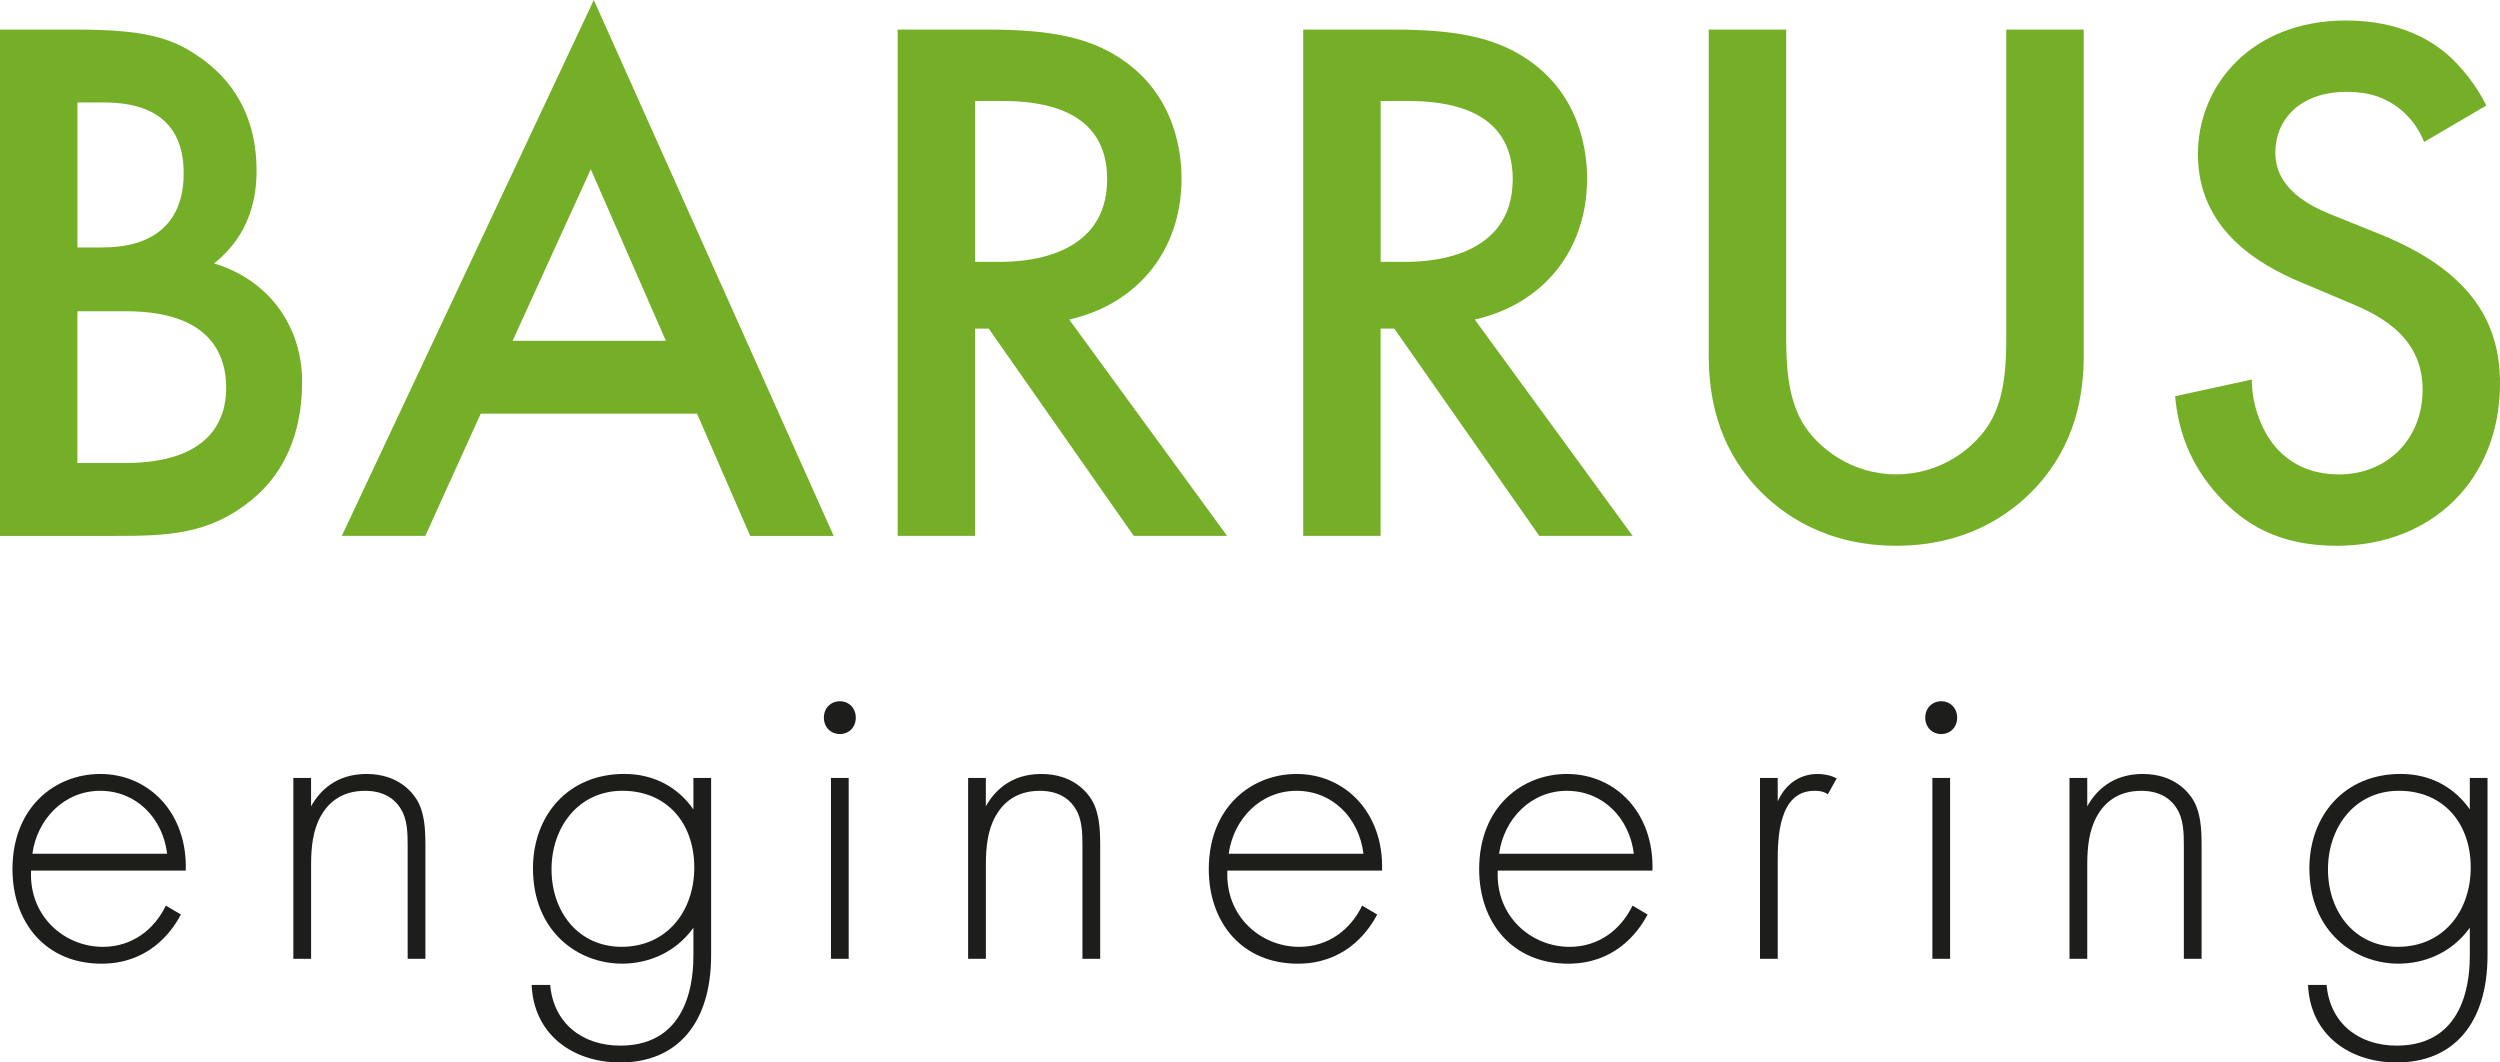
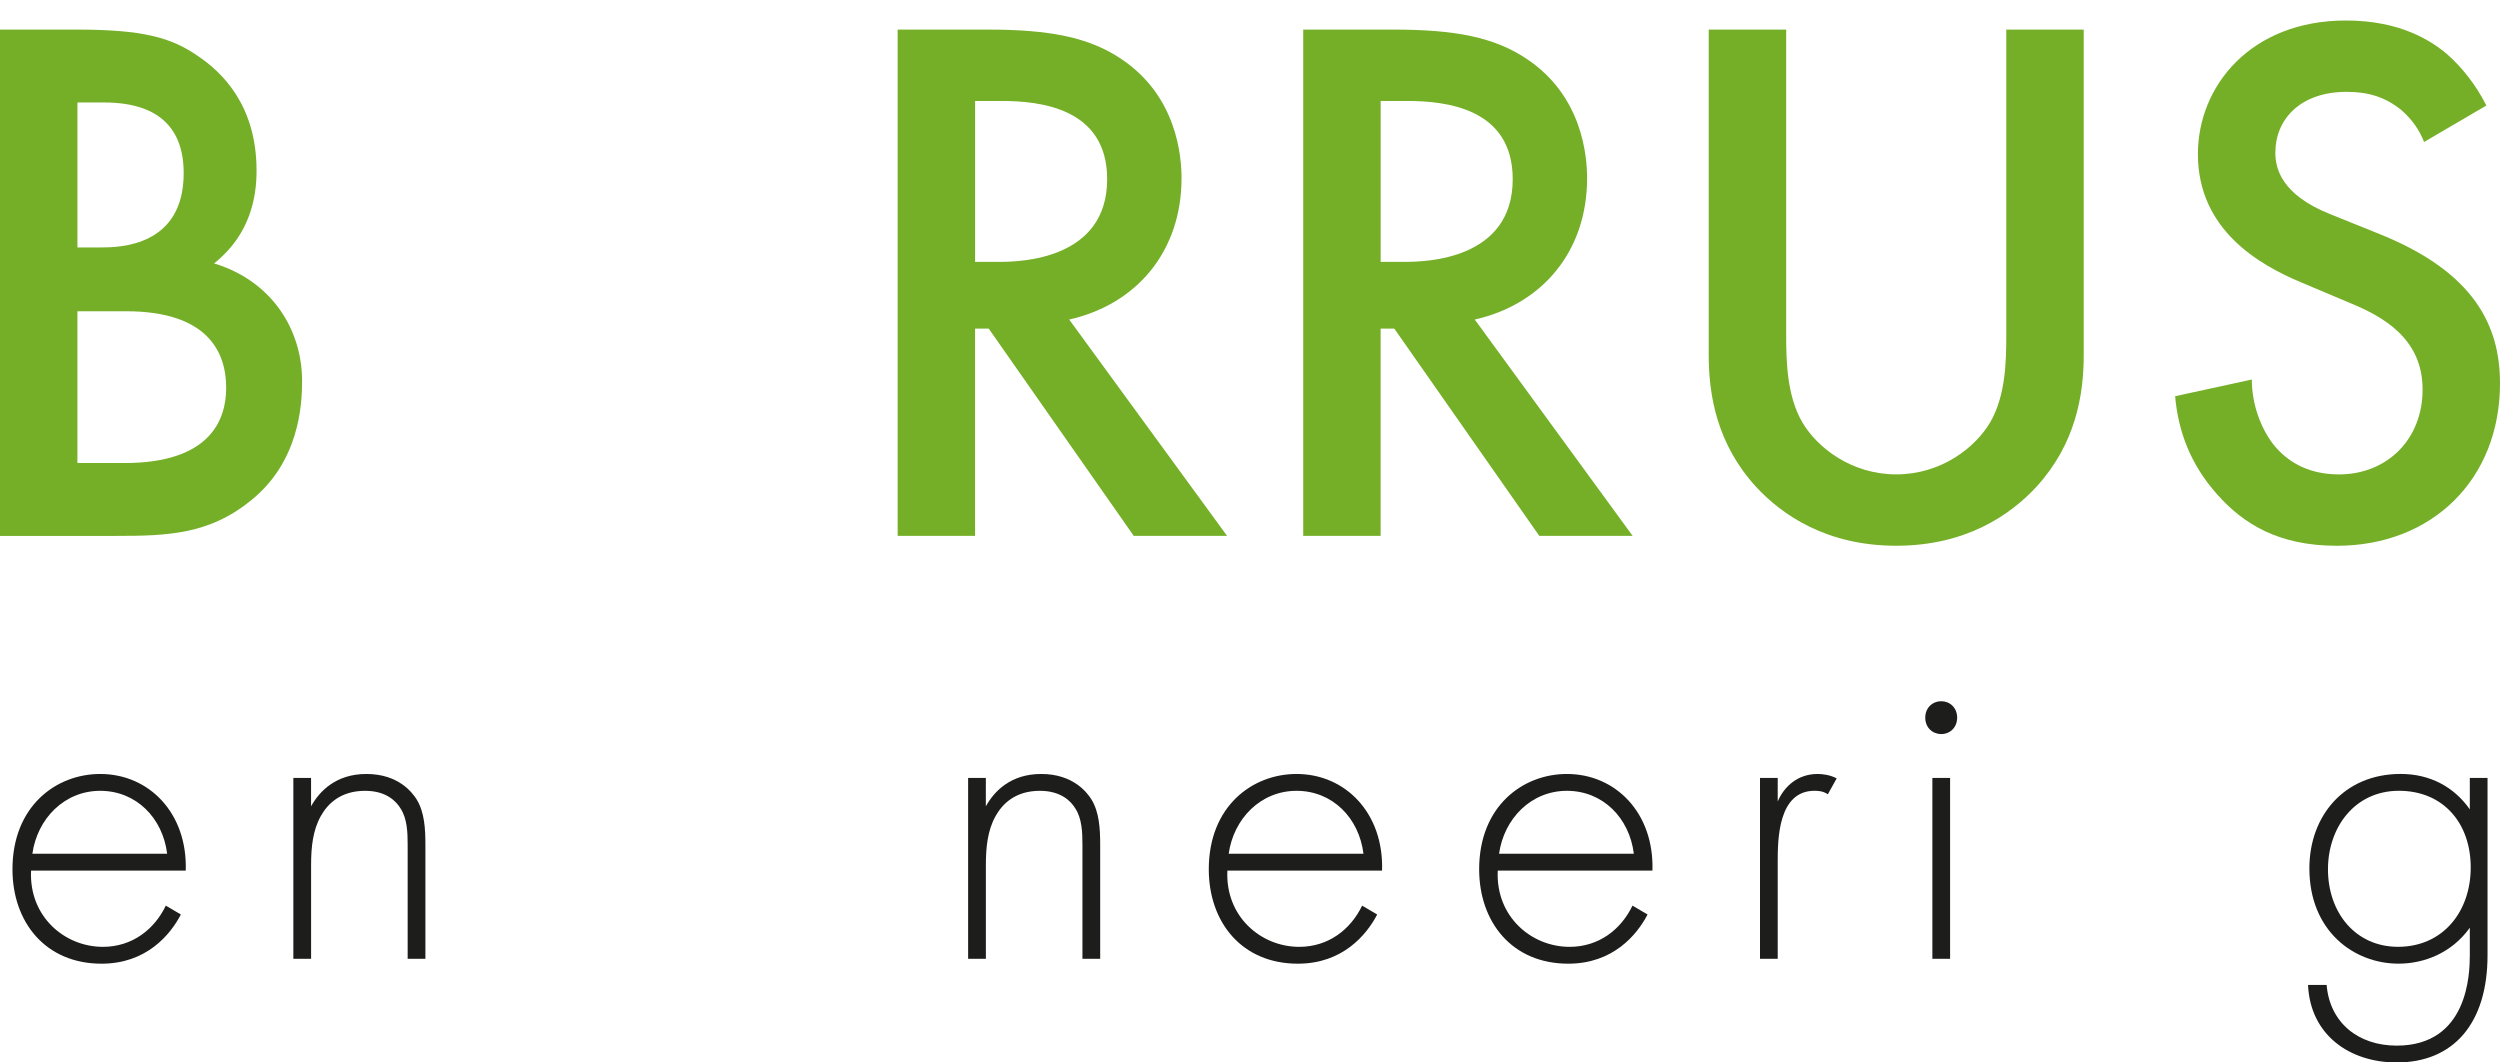
<svg xmlns="http://www.w3.org/2000/svg" id="Ebene_2" data-name="Ebene 2" viewBox="0 0 800 340">
  <defs>
    <style>
      .cls-1 {
        fill: #1d1d1b;
      }

      .cls-1, .cls-2 {
        stroke-width: 0px;
      }

      .cls-2 {
        fill: #74af27;
      }
    </style>
  </defs>
  <g id="Layer_1" data-name="Layer 1">
    <g>
      <g>
        <path class="cls-2" d="M24.54,9.47c20.89,0,30.12,2.42,38.86,8.5,7.53,5.1,18.7,15.55,18.7,36.68,0,8.27-1.94,20.41-13.6,29.64,18.45,5.59,28.17,21.13,28.17,37.65,0,7.77-.97,25.75-16.28,38.14-13.36,10.93-26.72,11.41-43.23,11.41H0V9.47h24.54ZM24.77,79.18h7.54c5.82,0,26.47-.24,26.47-23.8,0-20.16-15.78-22.59-25.5-22.59h-8.5v46.39ZM24.77,148.17h15.06c27.45,0,32.55-13.84,32.55-24.05,0-11.41-5.83-24.52-32.07-24.52h-15.54v48.57Z" />
-         <path class="cls-2" d="M223.05,132.37h-69.22l-17.73,39.11h-26.72L190.02,0l76.76,171.49h-26.72l-17.01-39.11ZM213.09,109.06l-24.04-54.89-25.02,54.89h49.06Z" />
        <path class="cls-2" d="M316.16,9.47c19.68,0,32.31,2.42,42.75,9.47,17.73,11.9,19.18,31.09,19.18,38.13,0,23.32-14.33,40.32-35.95,45.18l50.52,69.22h-29.87l-46.4-66.32h-4.37v66.32h-24.77V9.47h28.91ZM312.03,83.8h7.77c6.8,0,34.49-.73,34.49-26.47,0-22.83-21.62-25.02-33.76-25.02h-8.5v51.49Z" />
        <path class="cls-2" d="M445.94,9.47c19.68,0,32.31,2.42,42.75,9.47,17.73,11.9,19.18,31.09,19.18,38.13,0,23.32-14.33,40.32-35.95,45.18l50.52,69.22h-29.87l-46.4-66.32h-4.37v66.32h-24.77V9.47h28.91ZM441.81,83.8h7.77c6.8,0,34.49-.73,34.49-26.47,0-22.83-21.62-25.02-33.76-25.02h-8.5v51.49Z" />
        <path class="cls-2" d="M571.58,9.47v97.64c0,8.74.25,19.43,5.1,27.94,4.86,8.26,15.79,16.75,30.12,16.75s25.26-8.49,30.12-16.75c4.86-8.5,5.09-19.19,5.09-27.94V9.47h24.78v104.2c0,12.88-2.67,28.42-15.06,42.02-8.5,9.24-22.83,18.95-44.94,18.95s-36.43-9.71-44.94-18.95c-12.39-13.6-15.06-29.14-15.06-42.02V9.47h24.77Z" />
        <path class="cls-2" d="M775.71,45.42c-1.45-3.64-3.64-7.04-7.29-10.21-5.1-4.12-10.44-5.82-17.48-5.82-15.06,0-22.83,8.99-22.83,19.43,0,4.86,1.7,13.36,17.48,19.68l16.28,6.56c29.87,12.14,38.13,29.14,38.13,47.61,0,30.84-21.85,51.98-52.22,51.98-18.7,0-29.87-7.04-38.13-16.27-8.74-9.72-12.63-20.41-13.61-31.59l24.54-5.34c0,8.02,2.92,15.55,6.8,20.65,4.62,5.82,11.42,9.71,21.13,9.71,15.06,0,26.72-10.93,26.72-27.2s-12.63-23.32-23.32-27.69l-15.54-6.56c-13.36-5.59-33.04-16.76-33.04-41.05,0-21.86,17.01-42.75,47.37-42.75,17.49,0,27.45,6.56,32.54,10.93,4.38,3.89,8.99,9.47,12.39,16.28l-19.92,11.66Z" />
      </g>
      <g>
        <path class="cls-1" d="M9.94,278.59c-.7,14.74,10.78,24.4,22.98,24.4,9.36,0,16.46-5.54,20.14-13.19l4.82,2.84c-3.4,6.52-11.06,15.74-25.38,15.74-18.02,0-28.51-13.34-28.51-30.21,0-20.14,13.9-30.5,28.08-30.5,15.6,0,27.95,12.48,27.37,30.92H9.94ZM53.49,273.2c-1.42-11.49-9.93-20.14-21.42-20.14s-20.14,8.93-21.71,20.14h43.13Z" />
        <path class="cls-1" d="M93.86,248.94h5.68v9.08c2.69-4.83,7.94-10.35,17.72-10.35,10.36,0,14.75,6.09,16.03,8.08,2.56,4.11,2.84,9.5,2.84,14.62v36.45h-5.68v-36.45c0-3.97-.14-8.38-2.26-11.64-1.28-2.13-4.4-5.67-11.35-5.67-7.94,0-12.05,4.25-14.18,8.08-2.55,4.54-3.11,9.93-3.11,15.6v30.07h-5.68v-57.87Z" />
-         <path class="cls-1" d="M227.56,248.94v56.73c0,21.84-10.92,34.32-29.07,34.32-15.04,0-27.67-8.79-28.37-24.82h5.95c1,12.07,10.08,19.43,22.42,19.43,22.83,0,23.4-22.97,23.4-28.93v-8.79c-5.81,8.09-14.61,11.49-22.83,11.49-14.18,0-28.51-10.35-28.51-30.5,0-16.74,11.07-30.21,29.22-30.21,9.5,0,17.16,4.25,22.12,11.34v-10.07h5.68ZM176.49,278.16c0,13.89,8.8,24.82,22.42,24.82,14.32,0,23.26-11.21,23.26-25.4s-8.79-24.53-22.98-24.53-22.7,11.77-22.7,25.11Z" />
-         <path class="cls-1" d="M263.64,229.65c0-3.12,2.27-5.25,5.11-5.25s5.1,2.12,5.1,5.25-2.27,5.25-5.1,5.25-5.11-2.13-5.11-5.25ZM271.58,248.94v57.87h-5.67v-57.87h5.67Z" />
        <path class="cls-1" d="M309.79,248.94h5.68v9.08c2.69-4.83,7.94-10.35,17.72-10.35,10.36,0,14.75,6.09,16.03,8.08,2.56,4.11,2.84,9.5,2.84,14.62v36.45h-5.68v-36.45c0-3.97-.14-8.38-2.26-11.64-1.28-2.13-4.4-5.67-11.35-5.67-7.94,0-12.05,4.25-14.18,8.08-2.55,4.54-3.11,9.93-3.11,15.6v30.07h-5.68v-57.87Z" />
        <path class="cls-1" d="M392.76,278.59c-.7,14.74,10.78,24.4,22.98,24.4,9.36,0,16.46-5.54,20.14-13.19l4.82,2.84c-3.4,6.52-11.06,15.74-25.38,15.74-18.02,0-28.51-13.34-28.51-30.21,0-20.14,13.9-30.5,28.08-30.5,15.61,0,27.95,12.48,27.37,30.92h-49.5ZM436.31,273.2c-1.42-11.49-9.93-20.14-21.42-20.14s-20.14,8.93-21.71,20.14h43.13Z" />
        <path class="cls-1" d="M479.28,278.59c-.7,14.74,10.78,24.4,22.98,24.4,9.37,0,16.46-5.54,20.14-13.19l4.82,2.84c-3.4,6.52-11.05,15.74-25.38,15.74-18.02,0-28.51-13.34-28.51-30.21,0-20.14,13.89-30.5,28.08-30.5,15.6,0,27.95,12.48,27.37,30.92h-49.5ZM522.83,273.2c-1.42-11.49-9.93-20.14-21.42-20.14s-20.14,8.93-21.71,20.14h43.12Z" />
        <path class="cls-1" d="M563.2,248.94h5.67v7.52c2.14-4.96,6.53-8.79,12.77-8.79,1.56,0,3.97.28,6.1,1.41l-2.84,5.1c-.56-.43-1.7-1.13-4.25-1.13-11.63,0-11.78,15.46-11.78,22.7v31.06h-5.67v-57.87Z" />
        <path class="cls-1" d="M616.08,229.65c0-3.12,2.27-5.25,5.11-5.25s5.1,2.12,5.1,5.25-2.27,5.25-5.1,5.25-5.11-2.13-5.11-5.25ZM624.03,248.94v57.87h-5.67v-57.87h5.67Z" />
-         <path class="cls-1" d="M662.24,248.94h5.68v9.08c2.69-4.83,7.94-10.35,17.72-10.35,10.36,0,14.75,6.09,16.03,8.08,2.56,4.11,2.84,9.5,2.84,14.62v36.45h-5.68v-36.45c0-3.97-.14-8.38-2.26-11.64-1.28-2.13-4.4-5.67-11.35-5.67-7.94,0-12.05,4.25-14.18,8.08-2.55,4.54-3.12,9.93-3.12,15.6v30.07h-5.68v-57.87Z" />
        <path class="cls-1" d="M796.01,248.94v56.73c0,21.84-10.92,34.32-29.07,34.32-15.04,0-27.67-8.79-28.37-24.82h5.95c1,12.07,10.08,19.43,22.42,19.43,22.83,0,23.4-22.97,23.4-28.93v-8.79c-5.81,8.09-14.61,11.49-22.83,11.49-14.18,0-28.51-10.35-28.51-30.5,0-16.74,11.07-30.21,29.22-30.21,9.5,0,17.16,4.25,22.12,11.34v-10.07h5.68ZM744.95,278.16c0,13.89,8.8,24.82,22.42,24.82,14.32,0,23.26-11.21,23.26-25.4s-8.79-24.53-22.98-24.53-22.7,11.77-22.7,25.11Z" />
      </g>
    </g>
  </g>
</svg>